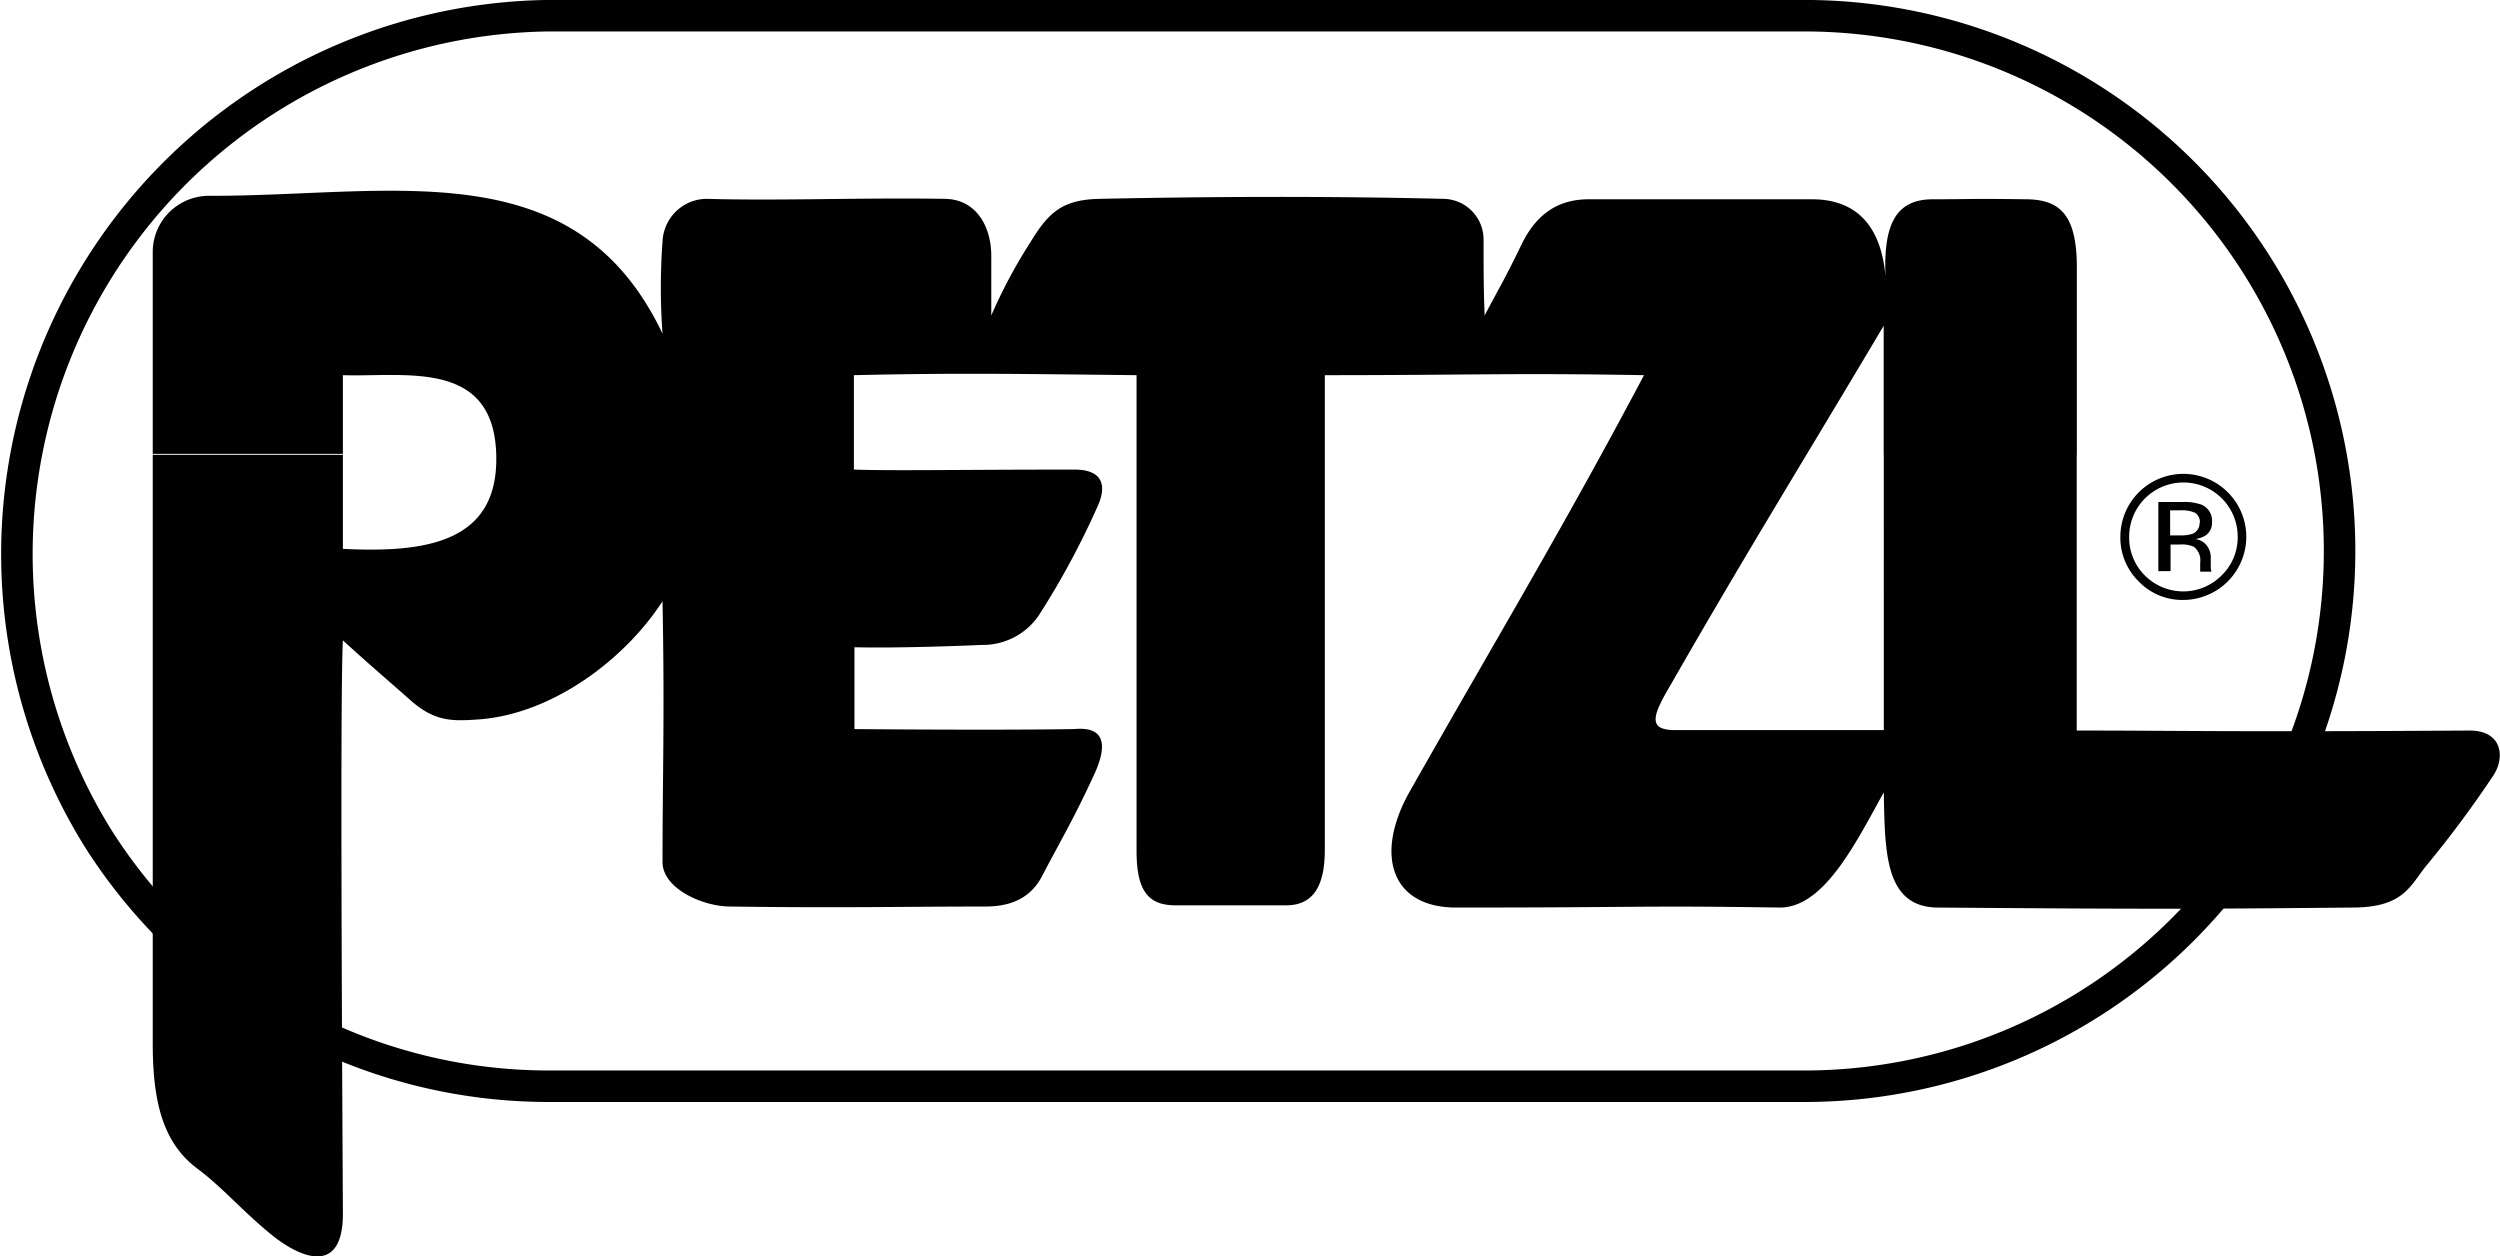
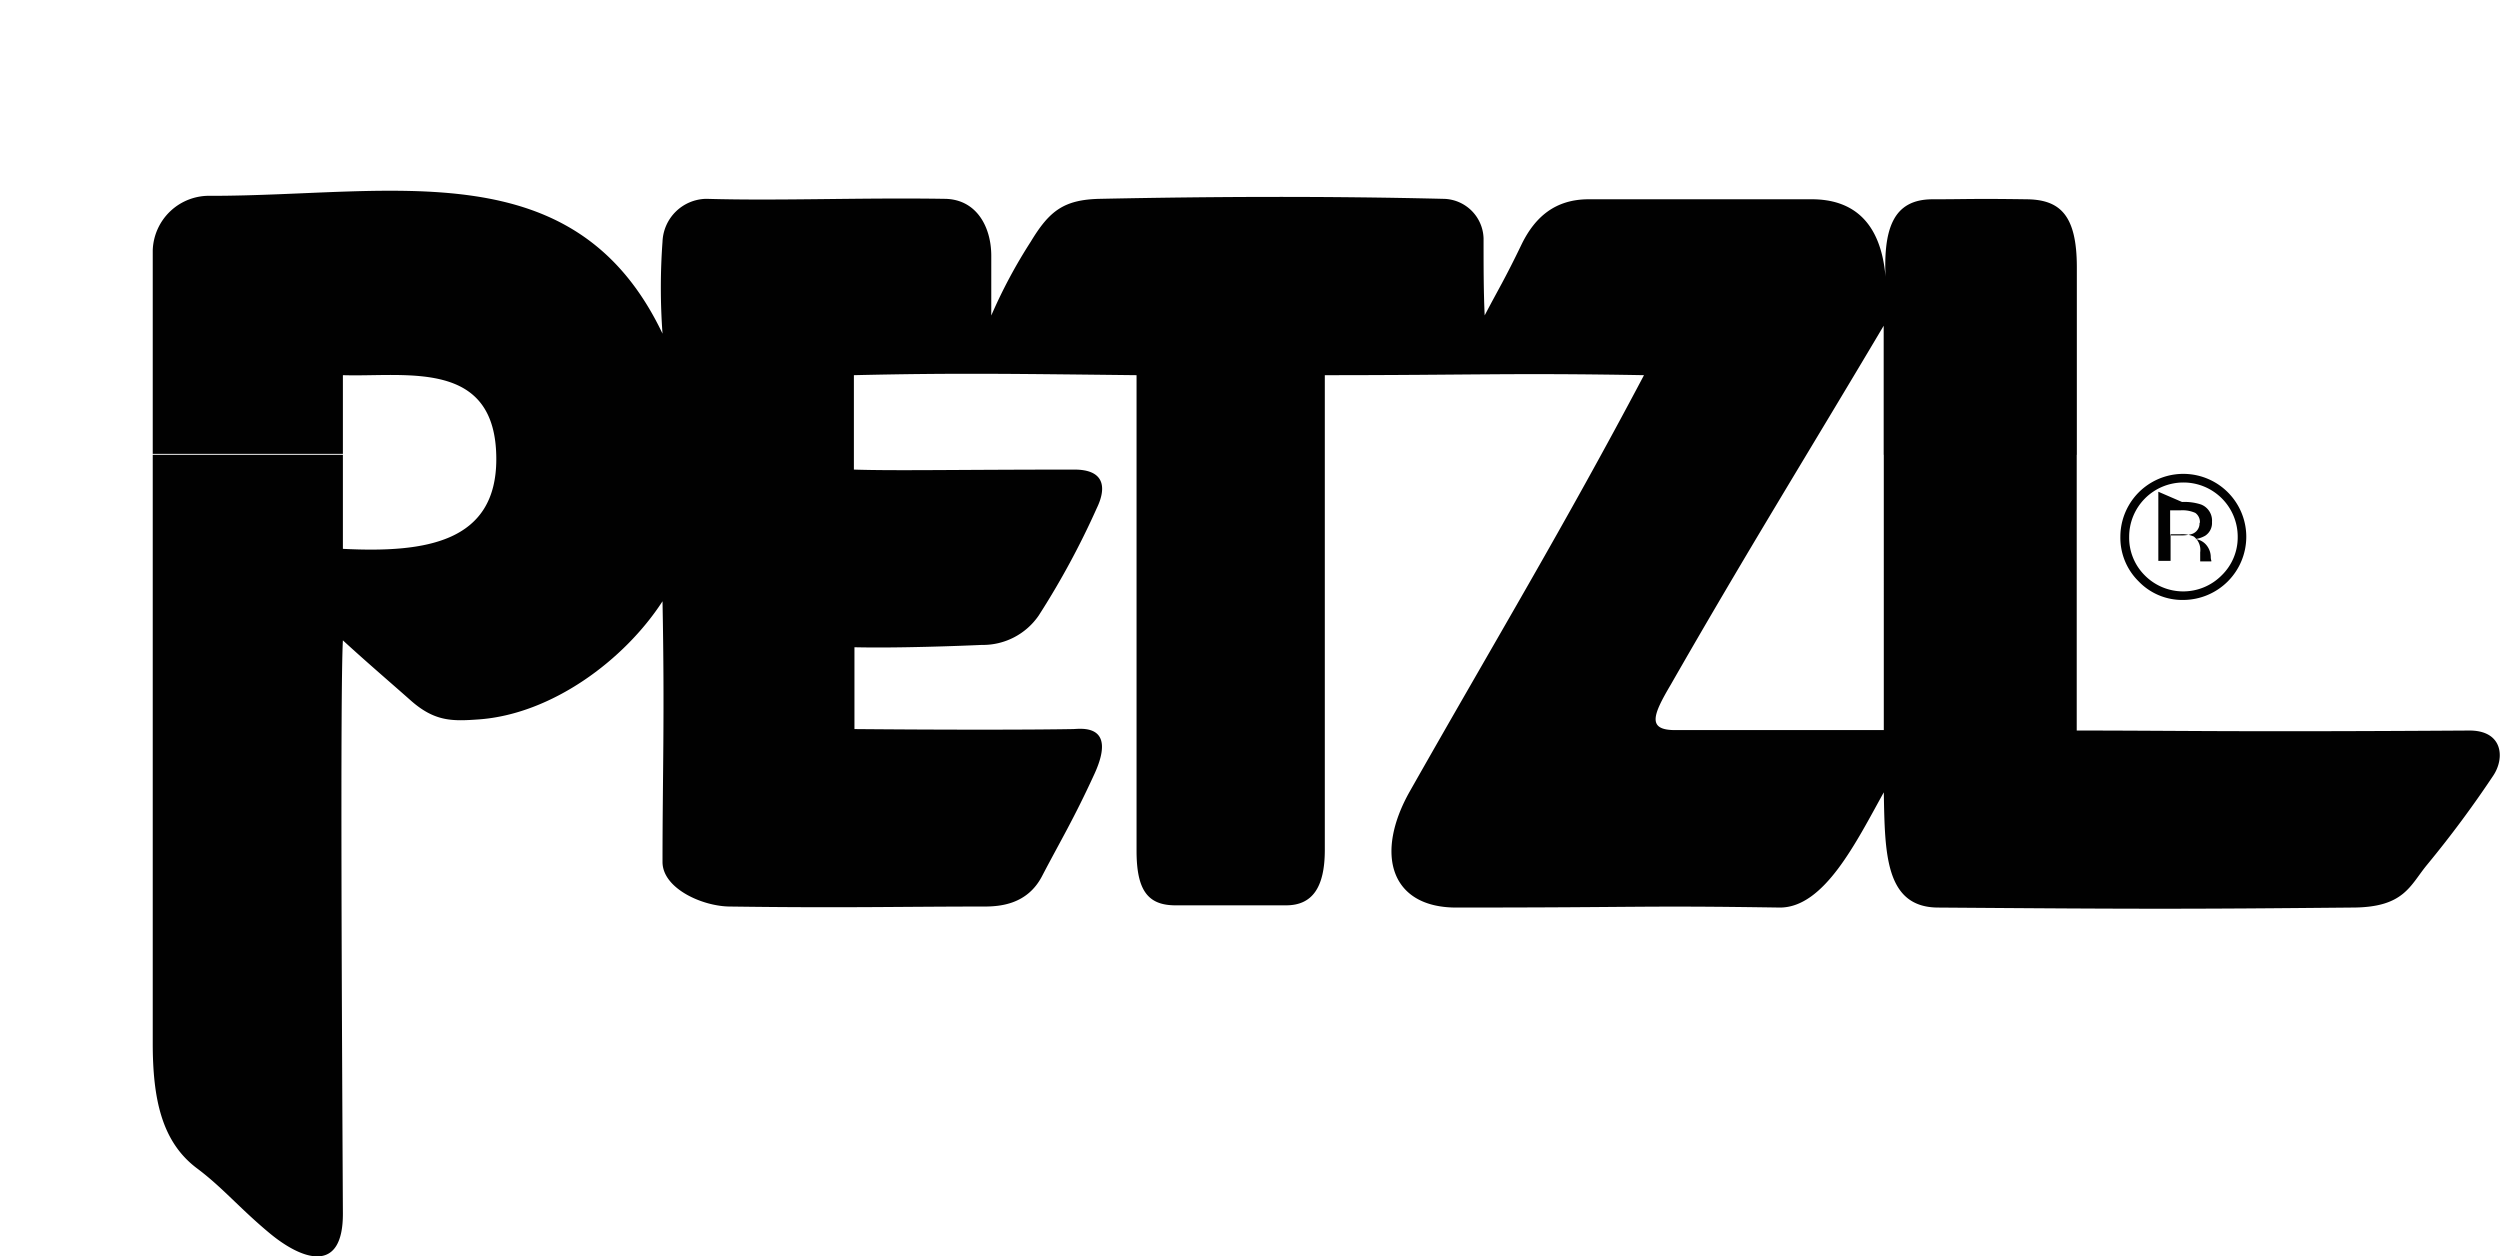
<svg xmlns="http://www.w3.org/2000/svg" viewBox="0 0 224.56 112.85">
-   <path d="m162.07 97.57a48.08 48.08 0 1 0 0-96.16h-112.78a48.36 48.36 0 0 0 -40.35 74.1 47.91 47.91 0 0 0 40.35 22.06z" fill="none" stroke="#010101" stroke-width="2.83" />
  <g fill="#010101">
    <path d="m169.21 53.75v11.83h-18.74c-2.55 0-2-1.36-.39-4.09 6.87-12 12.17-20.52 19.12-32.23v11.59h17.35v-16.85c0-4.72-1.54-6.07-4.52-6.1-4.93-.07-5.27 0-8.42 0-3.54 0-4.58 2.57-4.19 7.88-.19-5.8-2.94-7.92-6.79-7.88-7.76 0-13.84 0-19.93 0-3 0-4.81 1.59-6 4-1.54 3.2-2.07 4-3.34 6.43-.1-2.15-.1-4.47-.1-6.92a3.66 3.66 0 0 0 -3.65-3.55c-10.28-.25-20.62-.21-30.81 0-3.27.07-4.55 1.1-6.22 3.86a46.22 46.22 0 0 0 -3.54 6.62c0-2.29 0-3.49 0-5.36 0-2.62-1.34-5.09-4.18-5.12-7.58-.12-14.73.19-21.42 0a4 4 0 0 0 -3.93 3.84 56.88 56.88 0 0 0 0 8.27c-7.86-16.5-24.06-12.38-40.57-12.38a5.06 5.06 0 0 0 -5.22 4.9v18.28h17.08v-7.07c5.72.18 13.78-1.5 13.78 7.54 0 7.46-6.31 8.44-13.78 8.06v-8.45h-17.08v52.85c0 5 .8 8.84 3.94 11.22 2.3 1.71 3.83 3.58 6.52 5.82 2.91 2.43 6.64 3.79 6.62-1.75-.08-15.66-.25-46.77 0-51.47 2.18 2 4.52 4 6.14 5.44 2.14 1.87 3.71 1.83 6.07 1.66 6.55-.47 13.08-5.33 16.5-10.61.2 10.43 0 15.64 0 23.42 0 2.38 3.6 4 6.09 4 10.22.14 15.33 0 22.79 0 1.41 0 3.87-.17 5.2-2.71 1.68-3.22 2.87-5.17 4.73-9.23 2.09-4.6-1.37-4-1.95-4-3.95.07-11.61.07-19.62 0v-7.35c3.88.09 9.5-.12 11.46-.21a6.08 6.08 0 0 0 5.09-2.64 72.92 72.92 0 0 0 5.21-9.63c.92-1.89.69-3.48-2-3.48-10.31 0-16.12.12-19.81 0v-8.48c9-.21 14.49-.12 25.39 0v42.72c0 3.53 1 4.88 3.44 4.9h10c2.33 0 3.46-1.59 3.47-4.93 0-8.95 0-30.71 0-42.69 13.16 0 16.79-.21 28.67 0-7.24 13.69-13.29 23.72-21 37.32-3.24 5.68-1.77 10.5 4.13 10.5 17.14 0 16.31-.19 29.08 0 4 0 6.87-5.93 9.33-10.35.1 5.4.09 10.3 4.83 10.35 18.46.14 22.5.14 37.24 0 4.71 0 5.19-2 6.76-3.88a97.35 97.35 0 0 0 5.9-7.95c1.08-1.59.89-4.09-2.15-4.07-21.43.14-26 0-35.25 0v-24.77h-17.33z" />
-     <path d="m201.77 48.21a5.68 5.68 0 0 1 -5.67 5.68 5.43 5.43 0 0 1 -4-1.67 5.5 5.5 0 0 1 -1.64-4 5.65 5.65 0 0 1 11.31 0zm-5.67-4.87a4.87 4.87 0 0 0 -4.85 4.88 4.77 4.77 0 0 0 1.41 3.47 4.86 4.86 0 0 0 6.89 0 4.76 4.76 0 0 0 1.45-3.47 4.87 4.87 0 0 0 -4.86-4.88zm-.1 1.75a4.8 4.8 0 0 1 1.69.22 1.55 1.55 0 0 1 1 1.58 1.36 1.36 0 0 1 -.61 1.23 2.38 2.38 0 0 1 -.9.3 1.51 1.51 0 0 1 1.06.61 1.69 1.69 0 0 1 .34 1v.46.46a1 1 0 0 0 .05.32v.08h-1v-.06-.07-.2-.49a1.52 1.52 0 0 0 -.58-1.42 2.64 2.64 0 0 0 -1.22-.2h-.86v2.39h-1.1v-6.21zm1.6 1.89a1 1 0 0 0 -.41-.91 2.82 2.82 0 0 0 -1.32-.23h-.94v2.25h1a3 3 0 0 0 1-.14 1 1 0 0 0 .64-1z" />
+     <path d="m201.77 48.21a5.68 5.68 0 0 1 -5.67 5.68 5.43 5.43 0 0 1 -4-1.67 5.5 5.5 0 0 1 -1.64-4 5.65 5.65 0 0 1 11.31 0zm-5.67-4.87a4.87 4.87 0 0 0 -4.85 4.88 4.77 4.77 0 0 0 1.41 3.47 4.86 4.86 0 0 0 6.89 0 4.76 4.76 0 0 0 1.45-3.47 4.87 4.87 0 0 0 -4.86-4.88zm-.1 1.75a4.8 4.8 0 0 1 1.69.22 1.55 1.55 0 0 1 1 1.58 1.36 1.36 0 0 1 -.61 1.23 2.38 2.38 0 0 1 -.9.3 1.51 1.51 0 0 1 1.06.61 1.69 1.69 0 0 1 .34 1a1 1 0 0 0 .05.32v.08h-1v-.06-.07-.2-.49a1.52 1.52 0 0 0 -.58-1.42 2.64 2.64 0 0 0 -1.22-.2h-.86v2.39h-1.1v-6.21zm1.6 1.89a1 1 0 0 0 -.41-.91 2.82 2.82 0 0 0 -1.32-.23h-.94v2.25h1a3 3 0 0 0 1-.14 1 1 0 0 0 .64-1z" />
  </g>
</svg>